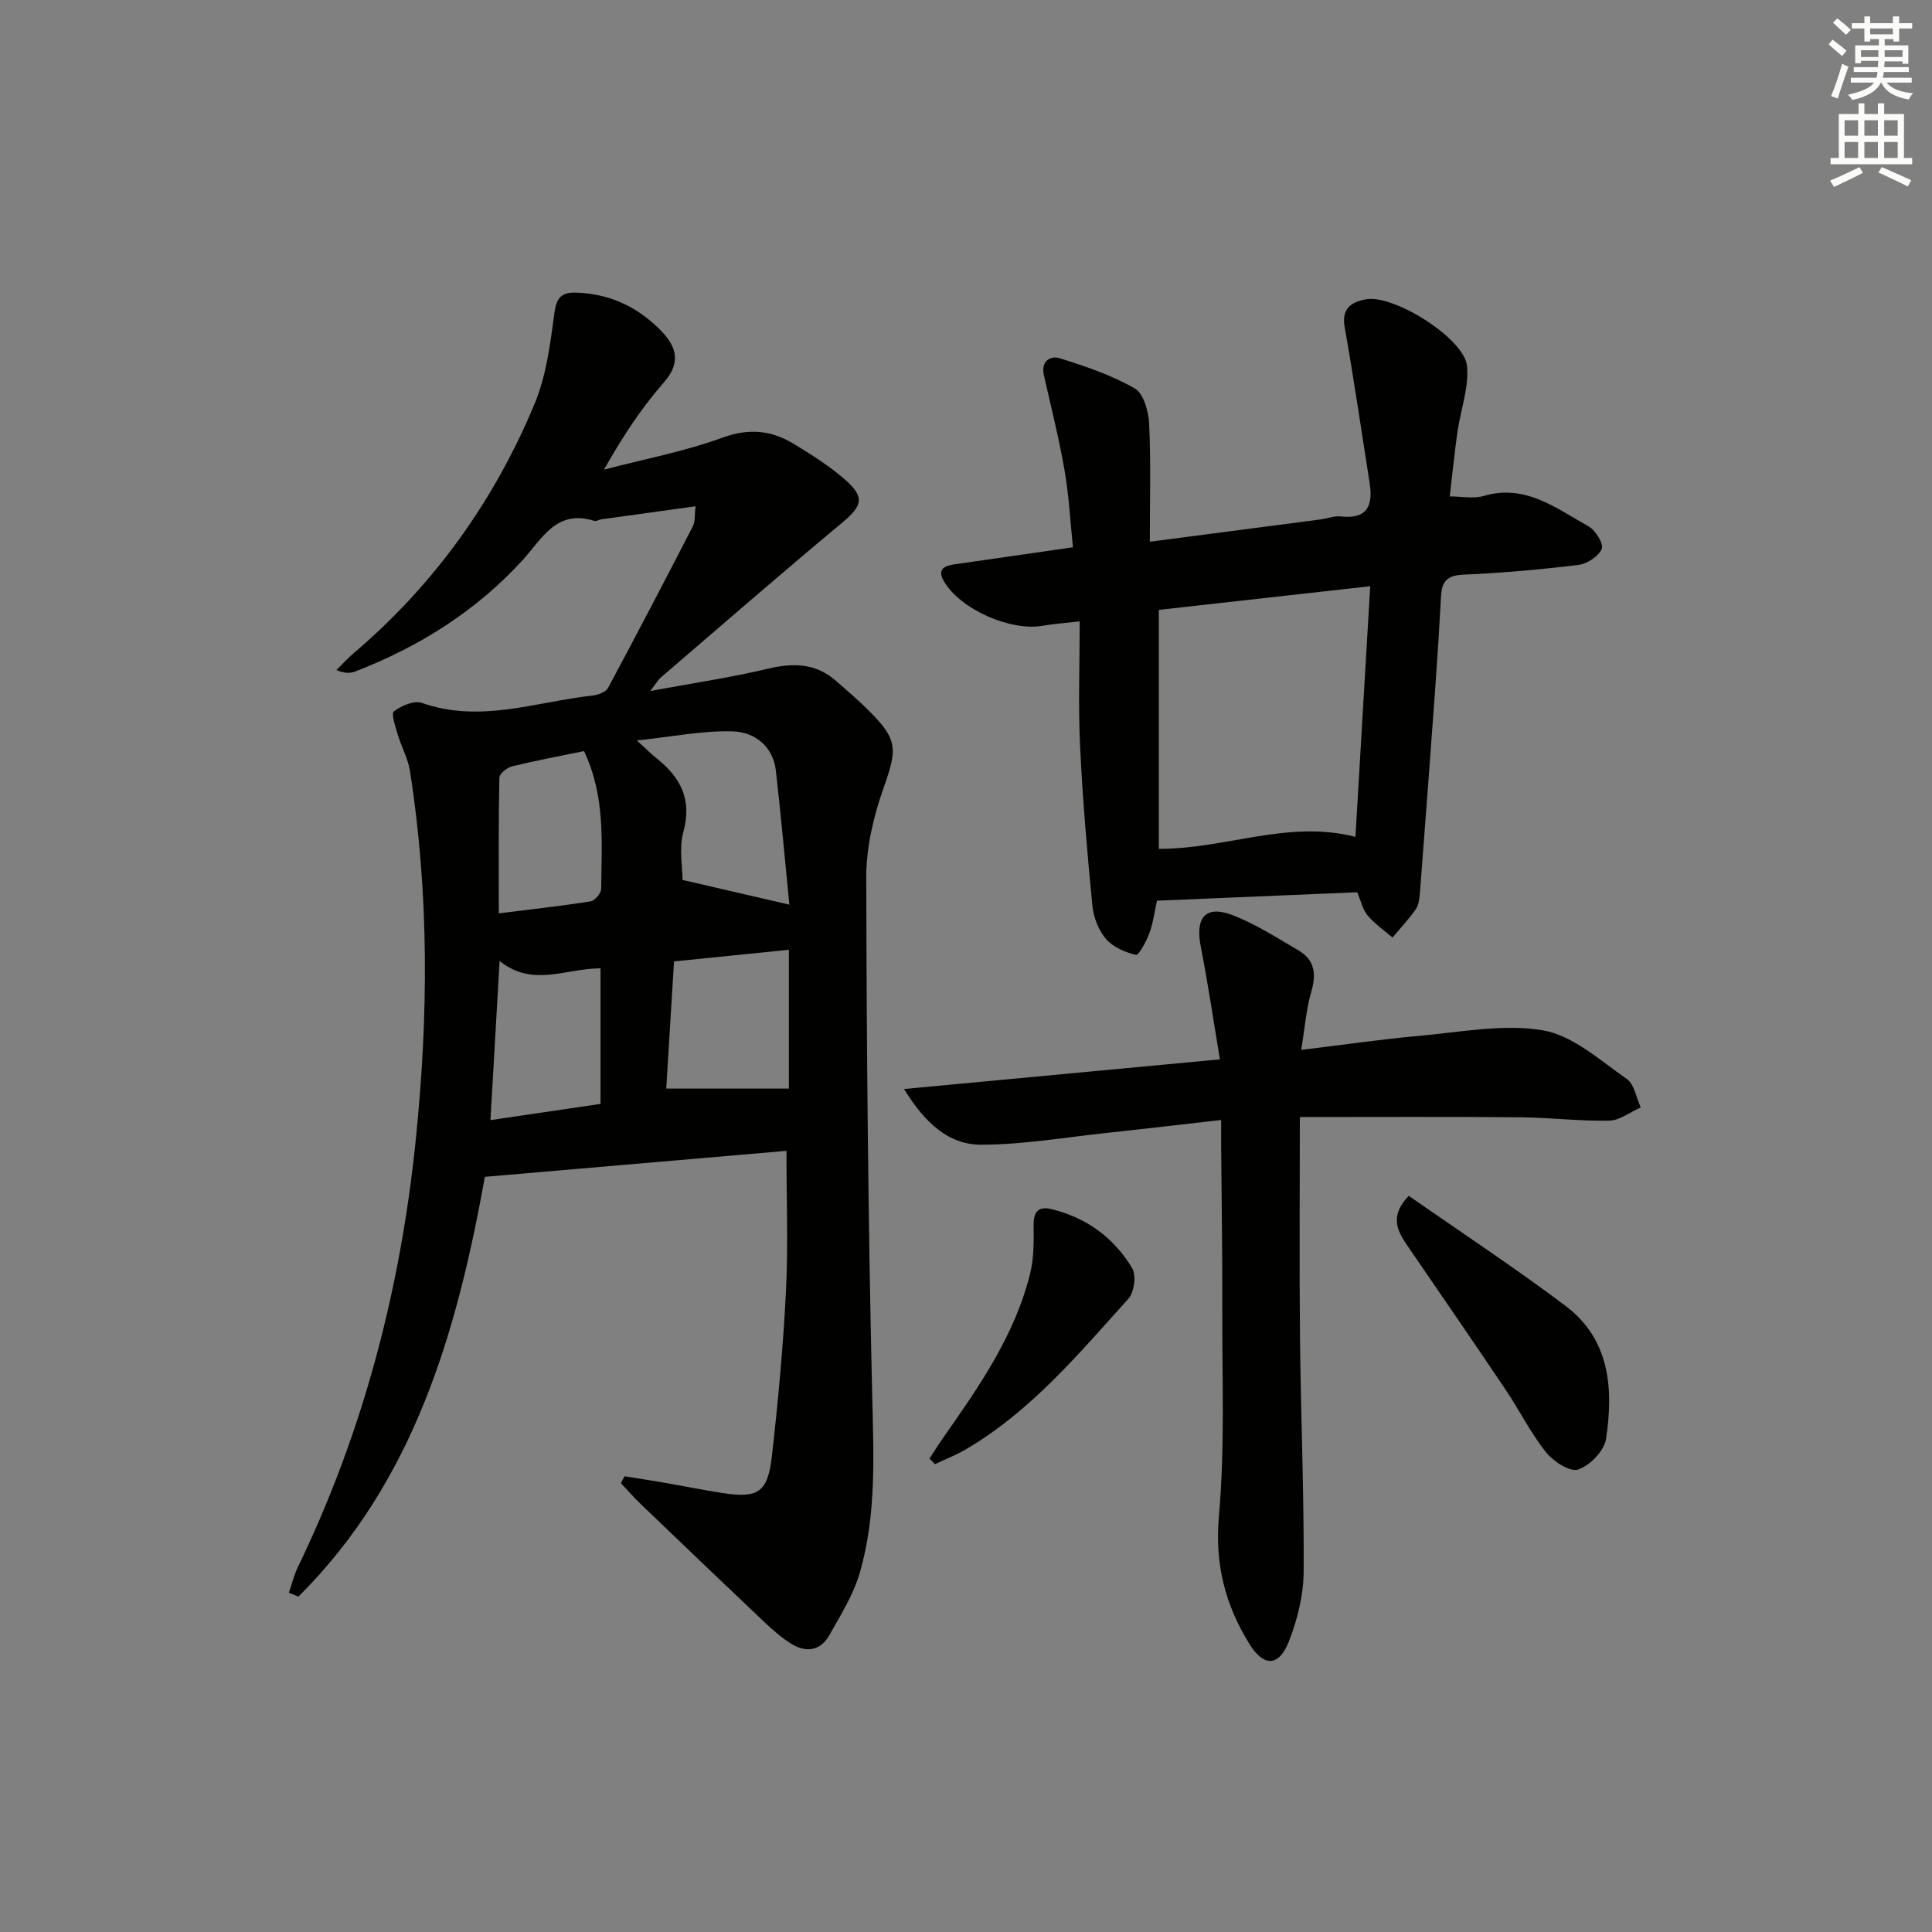
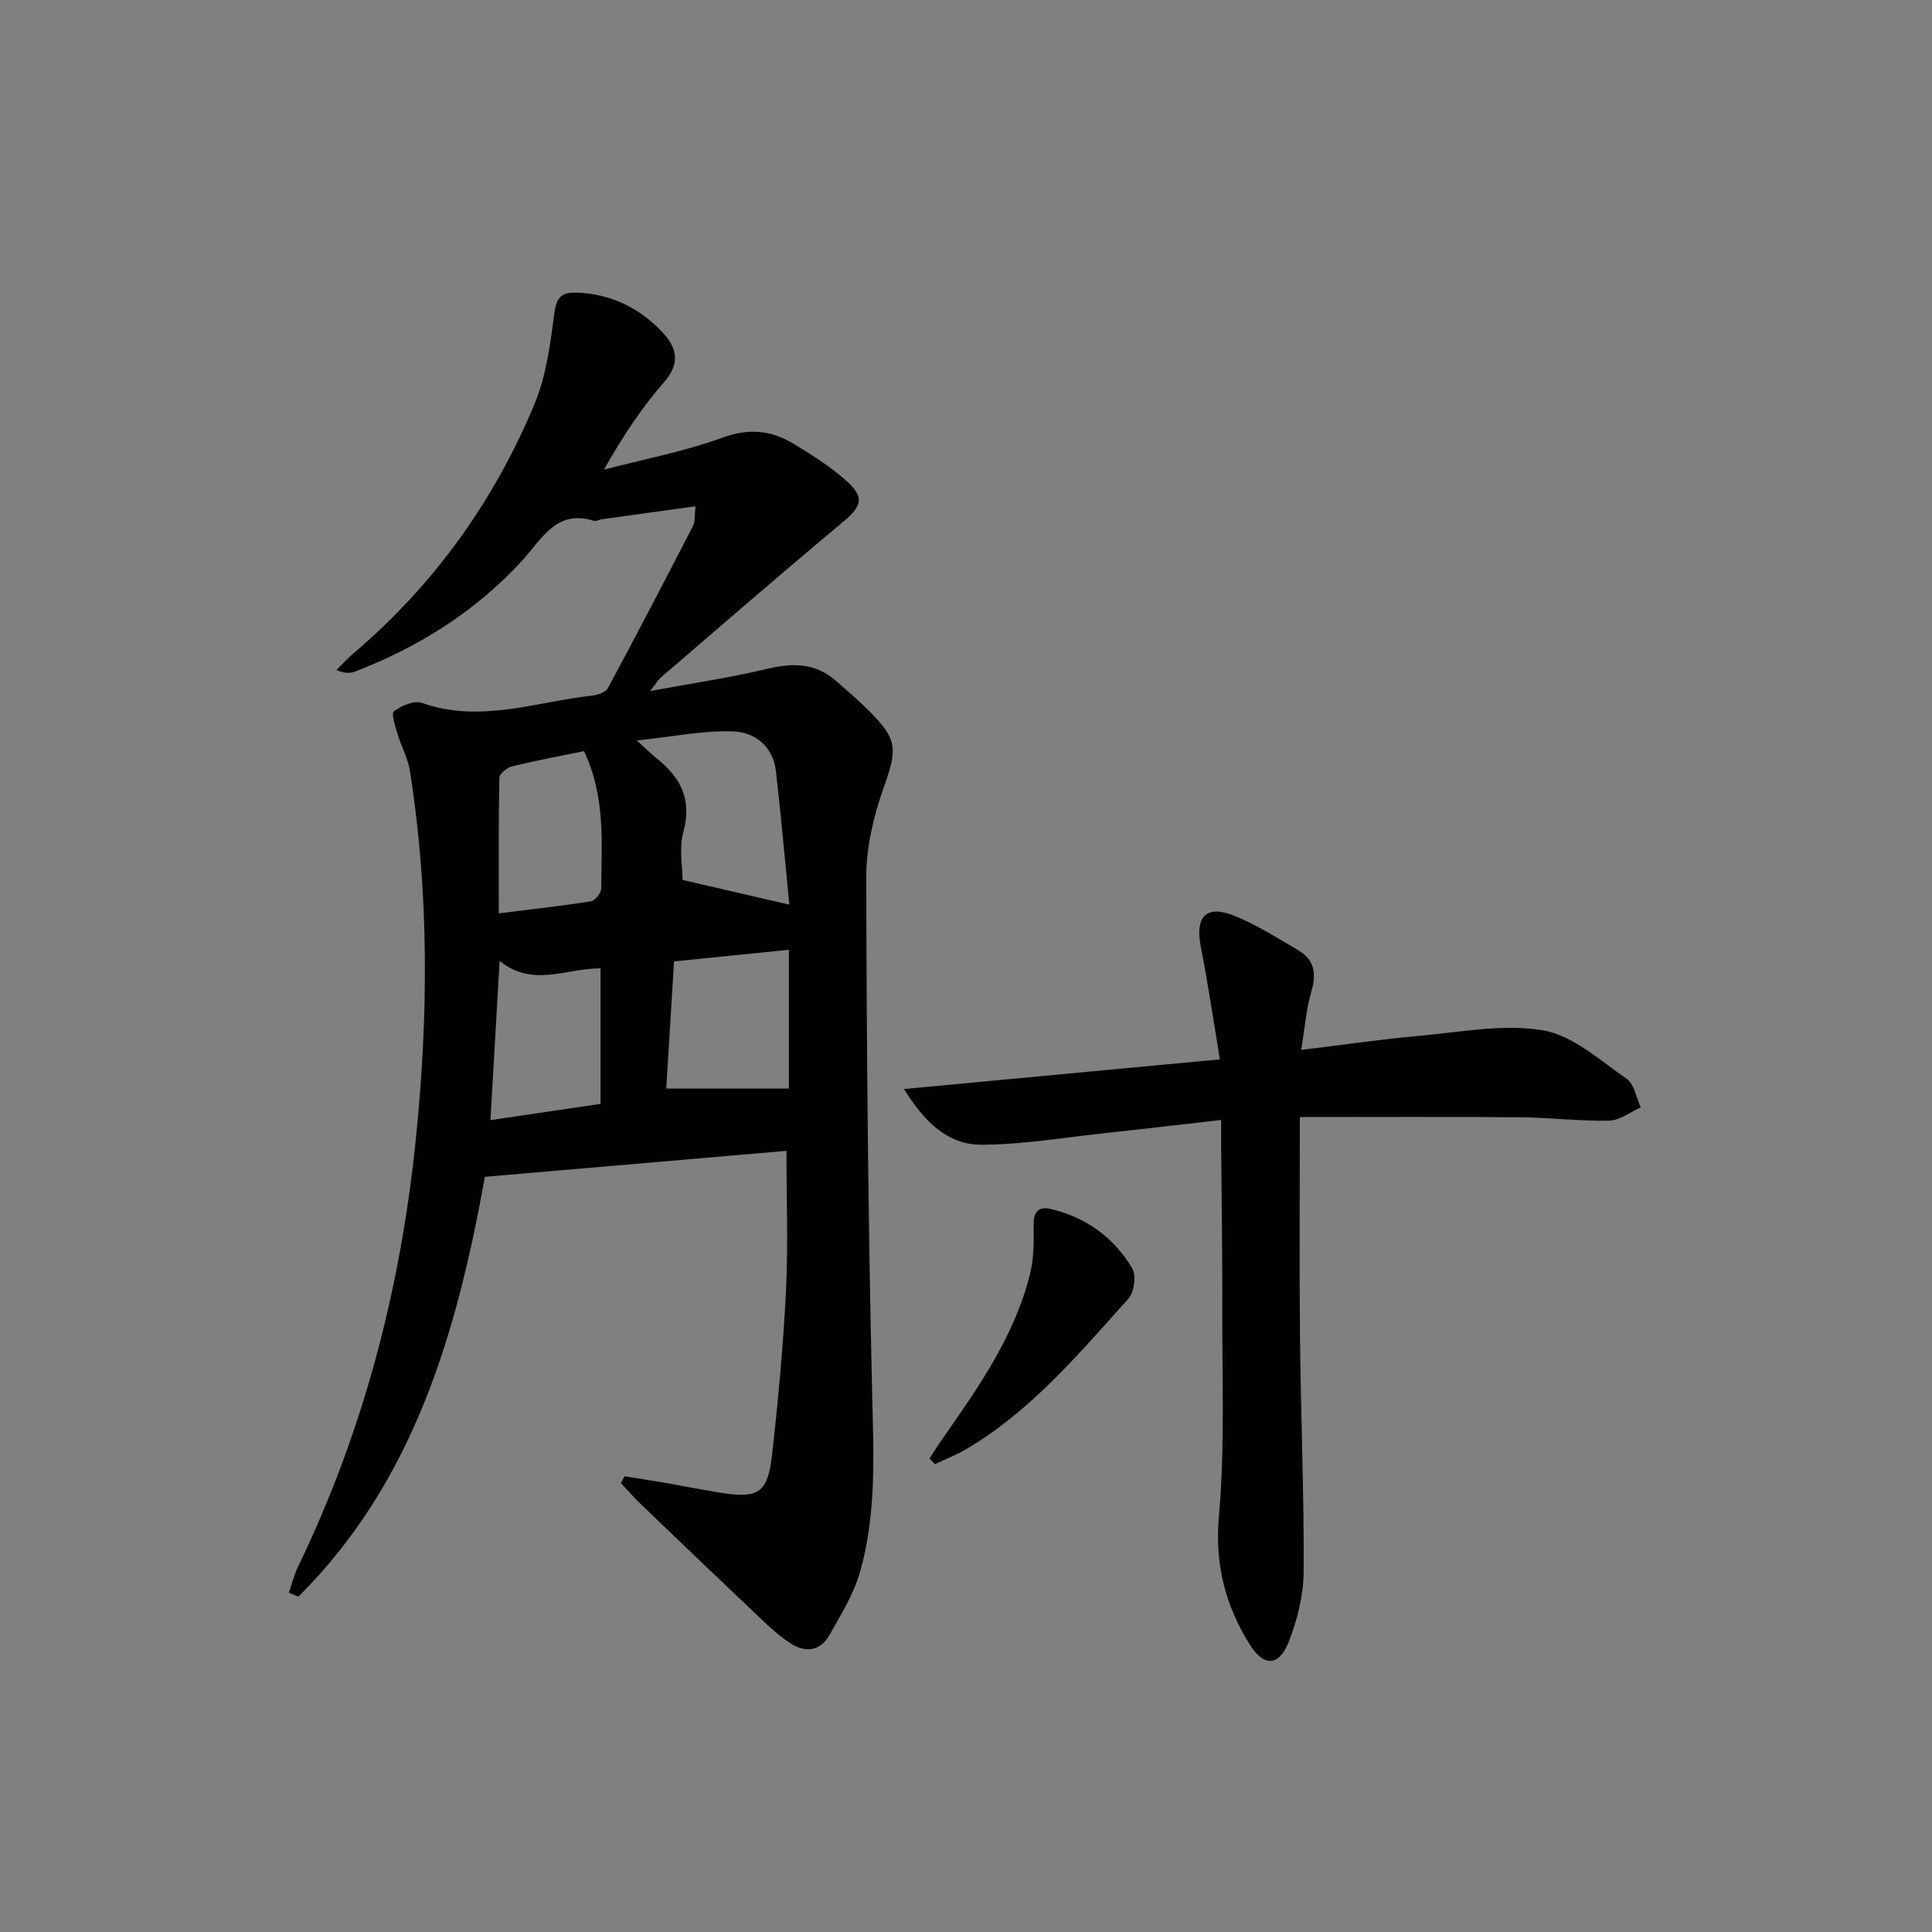
<svg xmlns="http://www.w3.org/2000/svg" enable-background="new 0 0 400 400" viewBox="0 0 400 400">
  <rect x="0" y="0" width="400" height="400" fill="#808080" stroke="none" />
  <g fill="#010100">
    <path d="m129.33 305.65c2.69.43 5.38.84 8.06 1.3 4.08.71 8.14 1.54 12.24 2.17 7.3 1.13 9.33-.12 10.18-7.63 1.29-11.38 2.35-22.81 2.92-34.24.47-9.43.1-18.9.1-28.98-20.32 1.75-41.22 3.55-62.44 5.38-5.78 32.06-14.59 63.03-38.61 86.92-.66-.27-1.31-.54-1.97-.82.61-1.77 1.05-3.61 1.85-5.28 13.52-27.95 21.23-57.46 24.4-88.29 2.64-25.6 2.82-51.13-1.19-76.59-.4-2.56-1.76-4.96-2.51-7.48-.48-1.63-1.42-4.37-.81-4.83 1.55-1.17 4.21-2.32 5.81-1.75 12.03 4.25 23.57-.22 35.28-1.52 1.15-.13 2.78-.71 3.25-1.59 5.97-11.11 11.8-22.29 17.58-33.51.48-.93.31-2.2.54-4.09-6.81.94-13.17 1.81-19.52 2.7-.49.07-1.04.46-1.44.33-7.88-2.52-10.87 3.78-14.92 8.2-9.64 10.51-21.38 17.88-34.61 22.98-1 .39-2.14.42-3.87-.31 1.19-1.16 2.31-2.41 3.57-3.48 16.65-14.17 29.08-31.51 37.45-51.6 2.44-5.86 3.27-12.5 4.12-18.88.45-3.34 1.61-4.28 4.65-4.17 7.04.25 12.89 3.13 17.64 8.12 3.02 3.18 3.9 6.43.38 10.45-4.68 5.34-8.62 11.34-12.41 18.07 8.21-2.15 16.63-3.74 24.57-6.63 5.47-1.99 10.07-1.51 14.67 1.27 3.68 2.23 7.38 4.57 10.61 7.38 4.26 3.7 3.64 5.49-.6 9.02-12.64 10.52-25.05 21.32-37.53 32.04-.47.4-.78.99-2.16 2.76 8.98-1.66 16.73-2.8 24.32-4.61 5.21-1.24 9.86-1.2 14.04 2.41 2.39 2.07 4.79 4.14 7.02 6.37 5.97 5.97 5.77 7.89 2.92 15.97-2.07 5.85-3.57 12.26-3.56 18.41.07 35.63.39 71.27 1.22 106.89.29 12.51.95 24.96-2.55 37.08-1.31 4.53-3.93 8.72-6.27 12.89-1.9 3.39-4.96 3.77-8.11 1.74-1.94-1.25-3.71-2.8-5.39-4.39-8.57-8.11-17.09-16.27-25.6-24.44-1.43-1.37-2.74-2.88-4.1-4.32.24-.5.51-.96.78-1.42zm11.98-123.47c7.41 1.72 14.44 3.34 22.12 5.12-.93-9.32-1.74-18.56-2.8-27.78-.59-5.07-4.45-7.94-8.82-8.09-6.23-.22-12.51 1.09-19.96 1.87 2.17 1.97 3.09 2.92 4.12 3.73 4.98 3.95 7.34 8.55 5.51 15.22-.93 3.37-.17 7.19-.17 9.93zm-3.37 43.2h25.39c0-9.09 0-18.77 0-28.74-8.21.83-15.9 1.61-23.78 2.41-.55 9.21-1.09 17.94-1.61 26.33zm-34.5-26.43c-.66 11.39-1.27 21.99-1.9 32.96 7.95-1.17 15.4-2.27 22.79-3.36 0-9.55 0-18.73 0-28.07-7.19.02-14.08 4-20.89-1.53zm17.48-43.44c-5.21 1.07-10.08 1.97-14.88 3.15-1.05.26-2.63 1.51-2.65 2.33-.19 9.22-.12 18.44-.12 28.11 6.9-.86 12.99-1.53 19.03-2.49.87-.14 2.16-1.69 2.17-2.6.06-9.42.95-18.97-3.55-28.5z" />
-     <path d="m280.99 184.73c-14.06.59-27.64 1.16-41.45 1.75-.51 2.29-.79 4.61-1.58 6.74-.63 1.7-2.21 4.62-2.78 4.48-2.24-.53-4.75-1.62-6.21-3.31-1.53-1.79-2.56-4.45-2.8-6.83-1.07-11.01-2.03-22.05-2.55-33.1-.4-8.43-.08-16.9-.08-25.82-3.18.37-5.46.54-7.69.92-6.73 1.16-17.04-3.44-20.39-9.16-1.5-2.55.03-3.25 2.16-3.56 7.87-1.14 15.75-2.27 24.52-3.53-.54-5.17-.81-10.56-1.72-15.84-1.15-6.66-2.82-13.23-4.3-19.83-.65-2.91 1.38-4.07 3.32-3.46 5.32 1.67 10.72 3.49 15.51 6.25 1.83 1.05 2.85 4.77 2.97 7.34.37 7.93.14 15.9.14 24.39 12.24-1.6 23.73-3.09 35.21-4.6 1.47-.19 2.97-.79 4.4-.63 5.47.59 6.62-2.33 5.9-6.9-1.69-10.77-3.27-21.57-5.17-32.31-.7-3.92 1.45-5.2 4.39-5.75 5.71-1.08 20.37 8.06 20.94 13.8.44 4.44-1.33 9.09-1.98 13.66-.61 4.27-1.03 8.56-1.6 13.35 2.5 0 4.92.52 6.99-.09 8.68-2.57 15.06 2.56 21.78 6.3 1.43.8 3.15 3.67 2.71 4.66-.71 1.56-3.05 3.1-4.86 3.32-7.91.96-15.87 1.66-23.83 2.01-3.26.14-4.42 1.36-4.58 4.35-.34 6.3-.74 12.61-1.19 18.9-1.03 14.25-2.1 28.5-3.2 42.74-.09 1.14-.26 2.45-.89 3.34-1.43 2.04-3.17 3.88-4.78 5.8-1.74-1.51-3.69-2.84-5.16-4.59-1.02-1.22-1.37-2.99-2.15-4.79zm-41.07-8.99c13.9.06 26.64-6.06 40.71-2.48 1.02-17.33 2.03-34.42 3.06-51.89-15.34 1.72-29.78 3.33-43.77 4.9z" />
    <path d="m269.12 231.27c0 15.48-.12 30.6.03 45.72.17 16.13.85 32.27.76 48.4-.03 4.84-1.28 9.91-3.06 14.45-2.06 5.25-5.21 5.31-8.15.56-5.01-8.07-7.21-16.5-6.34-26.44 1.27-14.35.65-28.87.7-43.31.04-10.99-.15-21.98-.23-32.97-.01-1.64 0-3.27 0-5.8-8.15.92-15.8 1.83-23.46 2.65-8.73.93-17.46 2.45-26.19 2.47-6.85.02-11.71-4.58-16.02-11.53 22.06-2.07 43.11-4.05 65.41-6.14-1.32-7.9-2.46-15.68-3.97-23.39-1.18-6.02 1.02-8.62 6.65-6.45 4.74 1.83 9.1 4.67 13.53 7.24 3.41 1.98 3.8 4.89 2.71 8.6-1.05 3.57-1.32 7.36-2.09 12.04 8.86-1.07 16.67-2.22 24.52-2.92 8.53-.75 17.34-2.53 25.57-1.12 6.18 1.06 11.78 6.22 17.3 10.04 1.58 1.09 1.97 3.89 2.91 5.91-2.18.96-4.34 2.69-6.53 2.74-6.13.13-12.28-.65-18.42-.7-15-.13-29.97-.05-45.63-.05z" />
-     <path d="m291.67 247.58c11.06 7.72 22.01 14.92 32.46 22.79 9.22 6.94 9.95 17.22 8.38 27.55-.37 2.46-3.33 5.5-5.77 6.33-1.68.57-5.15-1.68-6.67-3.59-3.18-4-5.48-8.68-8.35-12.94-6.57-9.78-13.26-19.49-19.92-29.21-2.17-3.19-4.5-6.34-.13-10.93z" />
    <path d="m192.44 301.99c.93-1.42 1.82-2.86 2.79-4.25 7.44-10.61 14.88-21.25 18.05-34.07.8-3.25.76-6.76.72-10.15-.03-2.75 1.15-3.79 3.58-3.21 7.28 1.74 13.03 5.9 16.82 12.25.89 1.49.43 4.99-.78 6.33-10.22 11.33-20.06 23.15-33.46 31.07-2.09 1.24-4.38 2.13-6.58 3.18-.38-.38-.76-.76-1.14-1.15z" />
  </g>
-   <path d="m378.6 9.2.8-1c.9.7 1.9 1.4 2.9 2.3l-.9 1.1c-1.1-.9-2-1.7-2.8-2.4zm.5 10.7c.9-2.1 1.6-4.3 2.3-6.7.4.2.8.4 1.3.6-.7 2.1-1.5 4.2-2.2 6.6zm.4-15.2.9-.9c1 .8 2 1.6 2.8 2.4l-1 1c-1-.9-1.9-1.8-2.7-2.5zm12.5-1.3h1.2v1.4h2.7v1.1h-2.7v2.7h-1.2v-.5h-1.8v1.3h4.9v3.8h-1.2v-.5h-3.7c0 .4-.1.9-.1 1.2h5.1v1h-5.2c0 .5-.1.9-.2 1.2h6v1h-5.2c1.1 1.3 2.9 2 5.5 2.2-.4.4-.7.8-.9 1.3-2.9-.5-4.8-1.6-5.7-3.5h-.1c-.8 1.7-2.7 2.9-5.9 3.6-.2-.4-.6-.8-.9-1.1 2.8-.6 4.6-1.4 5.4-2.5h-4.8v-1h5.3c.1-.3.2-.7.2-1.2h-4.9v-1h5c0-.4 0-.8.1-1.3h-3.6v.5h-1.2v-3.7h4.9v-1.3h-1.8v.5h-1.2v-2.7h-2.6v-1.1h2.6v-1.4h1.2v1.4h4.7v-1.4zm-6.7 8.4h3.6c0-.4 0-.9 0-1.4h-3.6zm1.9-4.7h4.7v-1.2h-4.7zm6.7 3.3h-3.7v1.4h3.7z" fill="#fbfcfa" />
-   <path d="m384.7 21.4h1.3v2.2h2.8v-2.2h1.3v2.2h4.1v9.1h1.7v1.3h-16.9v-1.3h1.7v-9.1h4.1v-2.2zm.3 13.2.7 1.2c-1.8.9-3.8 1.9-6 2.9-.2-.4-.5-.8-.8-1.3 2.4-1 4.4-2 6.1-2.8zm-3.1-6.5h2.8v-3.2h-2.8zm0 4.6h2.8v-3.3h-2.8zm4.1-4.6h2.8v-3.2h-2.8zm0 4.6h2.8v-3.3h-2.8v3.2zm3.6 1.9c2.1.9 4.1 1.8 6.1 2.7l-.7 1.3c-2.2-1.1-4.2-2-6.1-2.9zm3.3-9.7h-2.8v3.2h2.8zm-2.8 7.8h2.8v-3.3h-2.8z" fill="#fbfcfa" />
</svg>